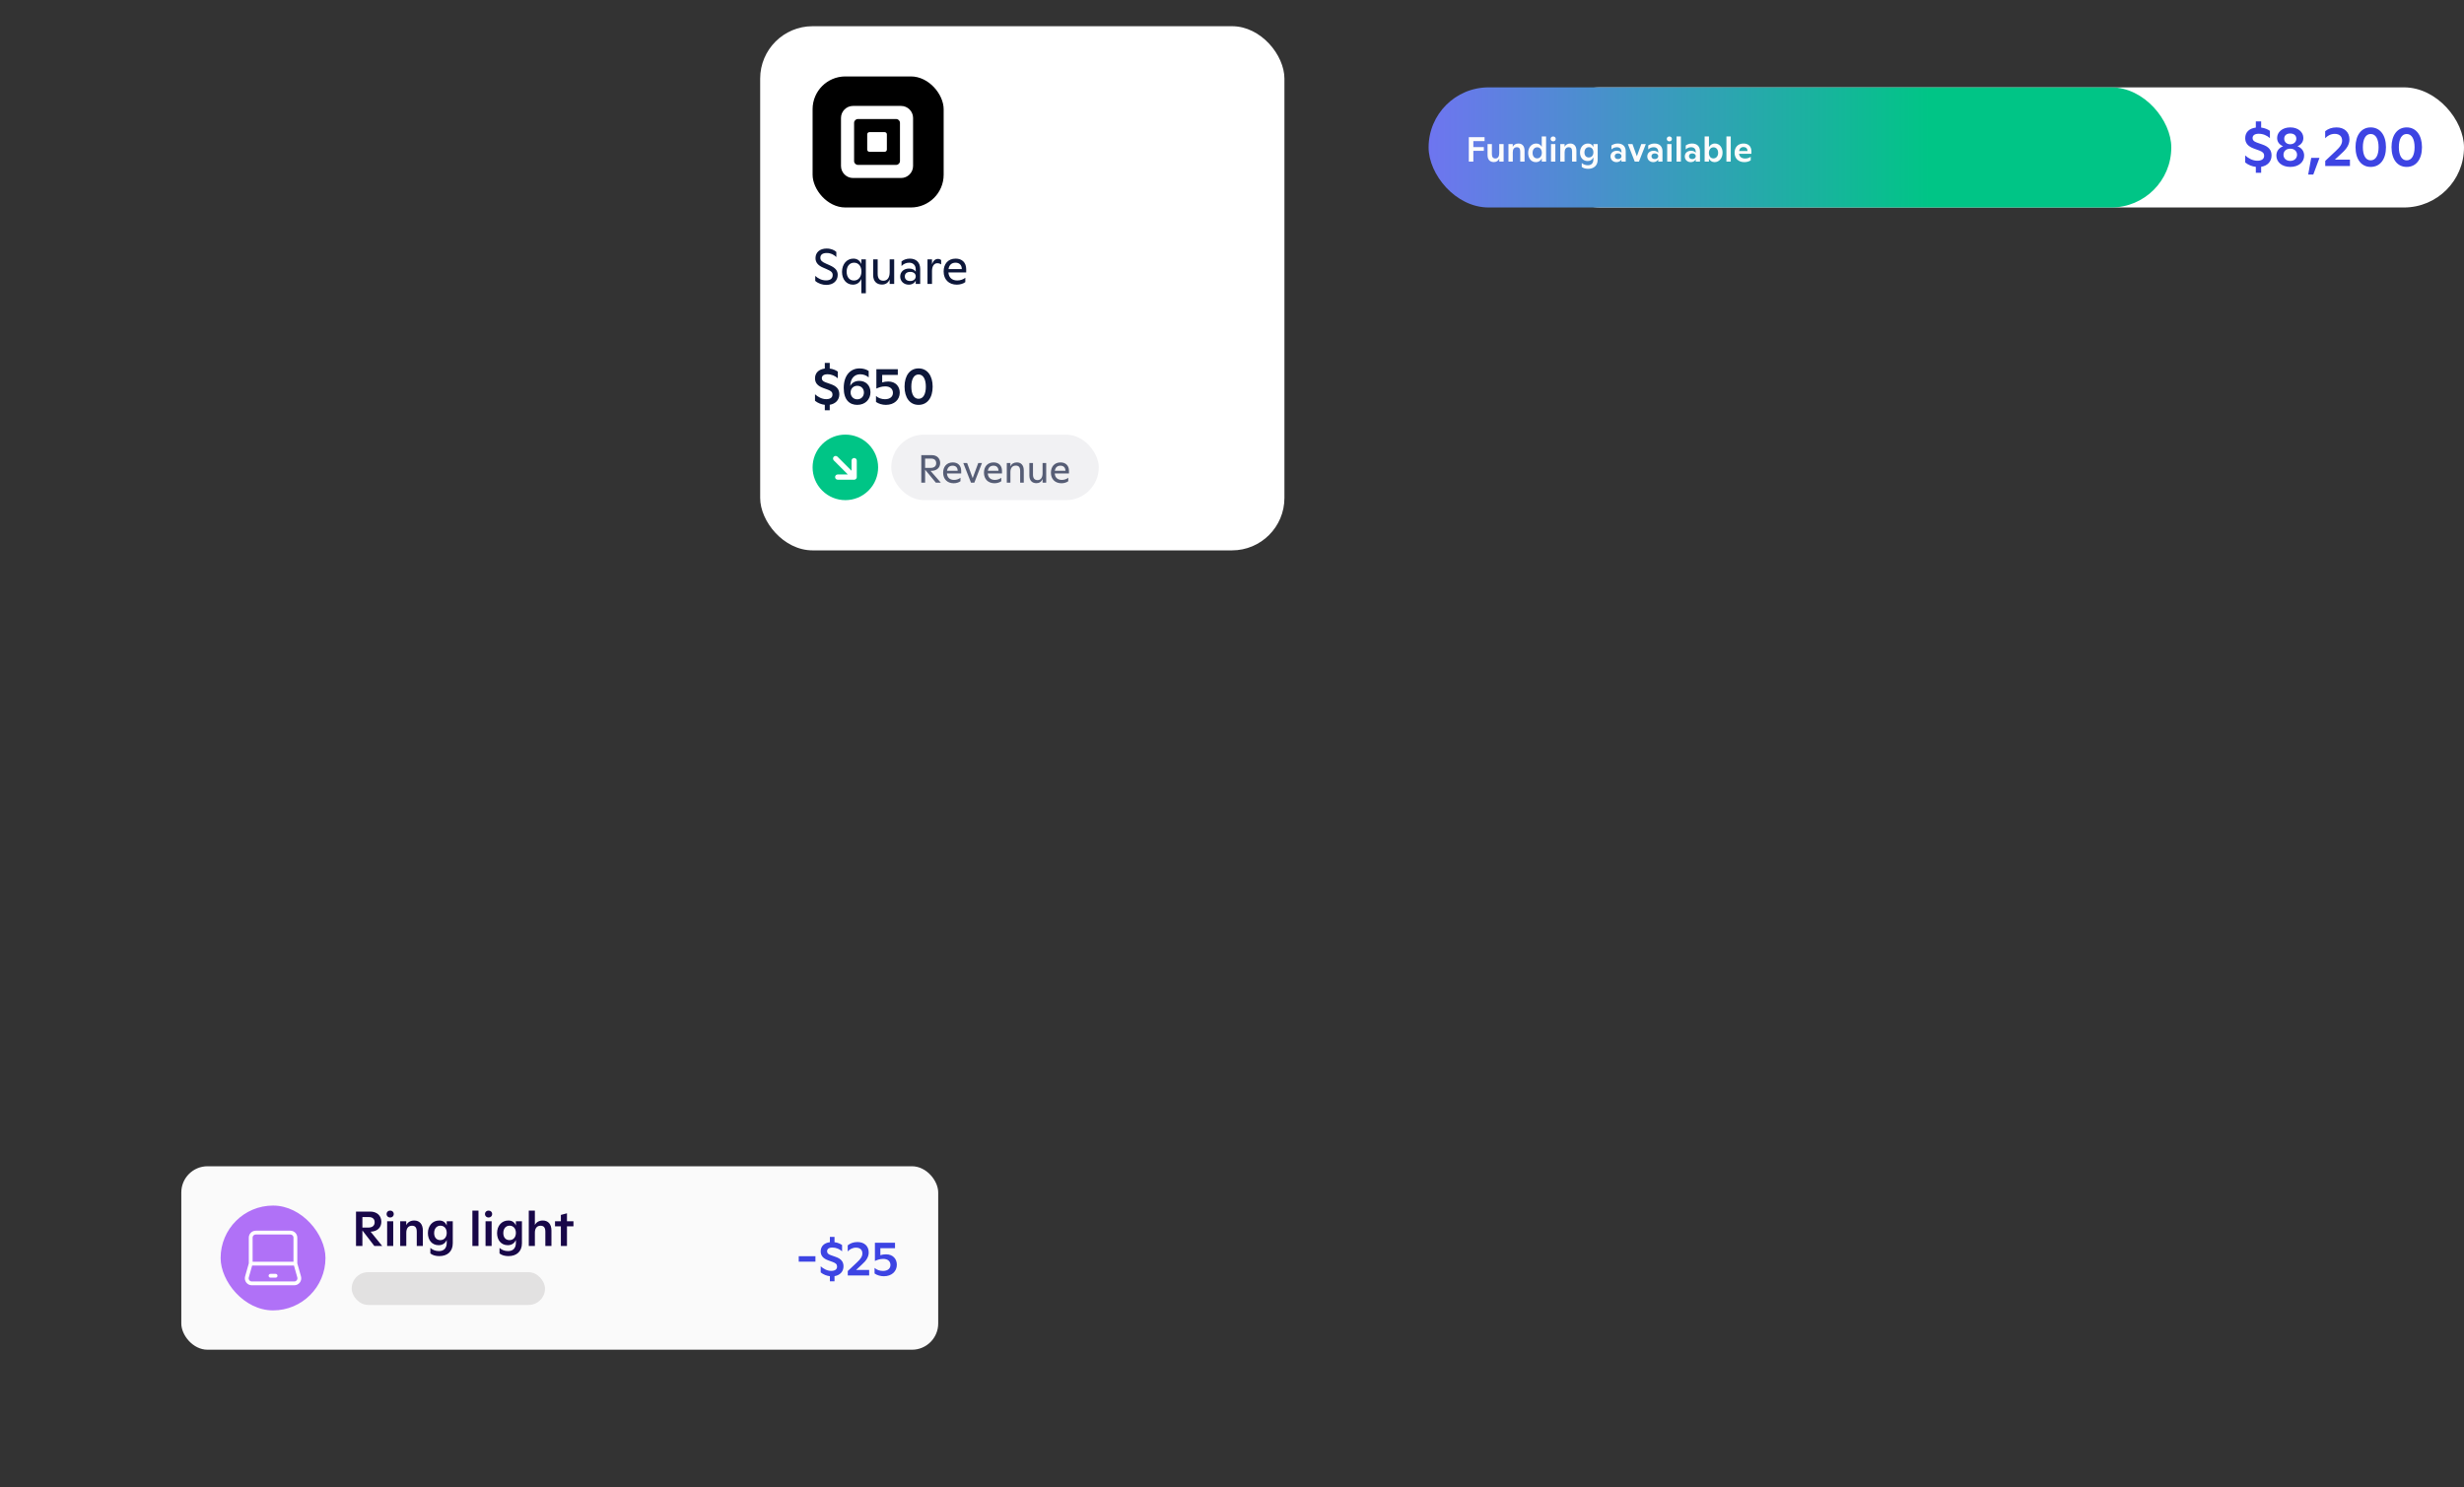
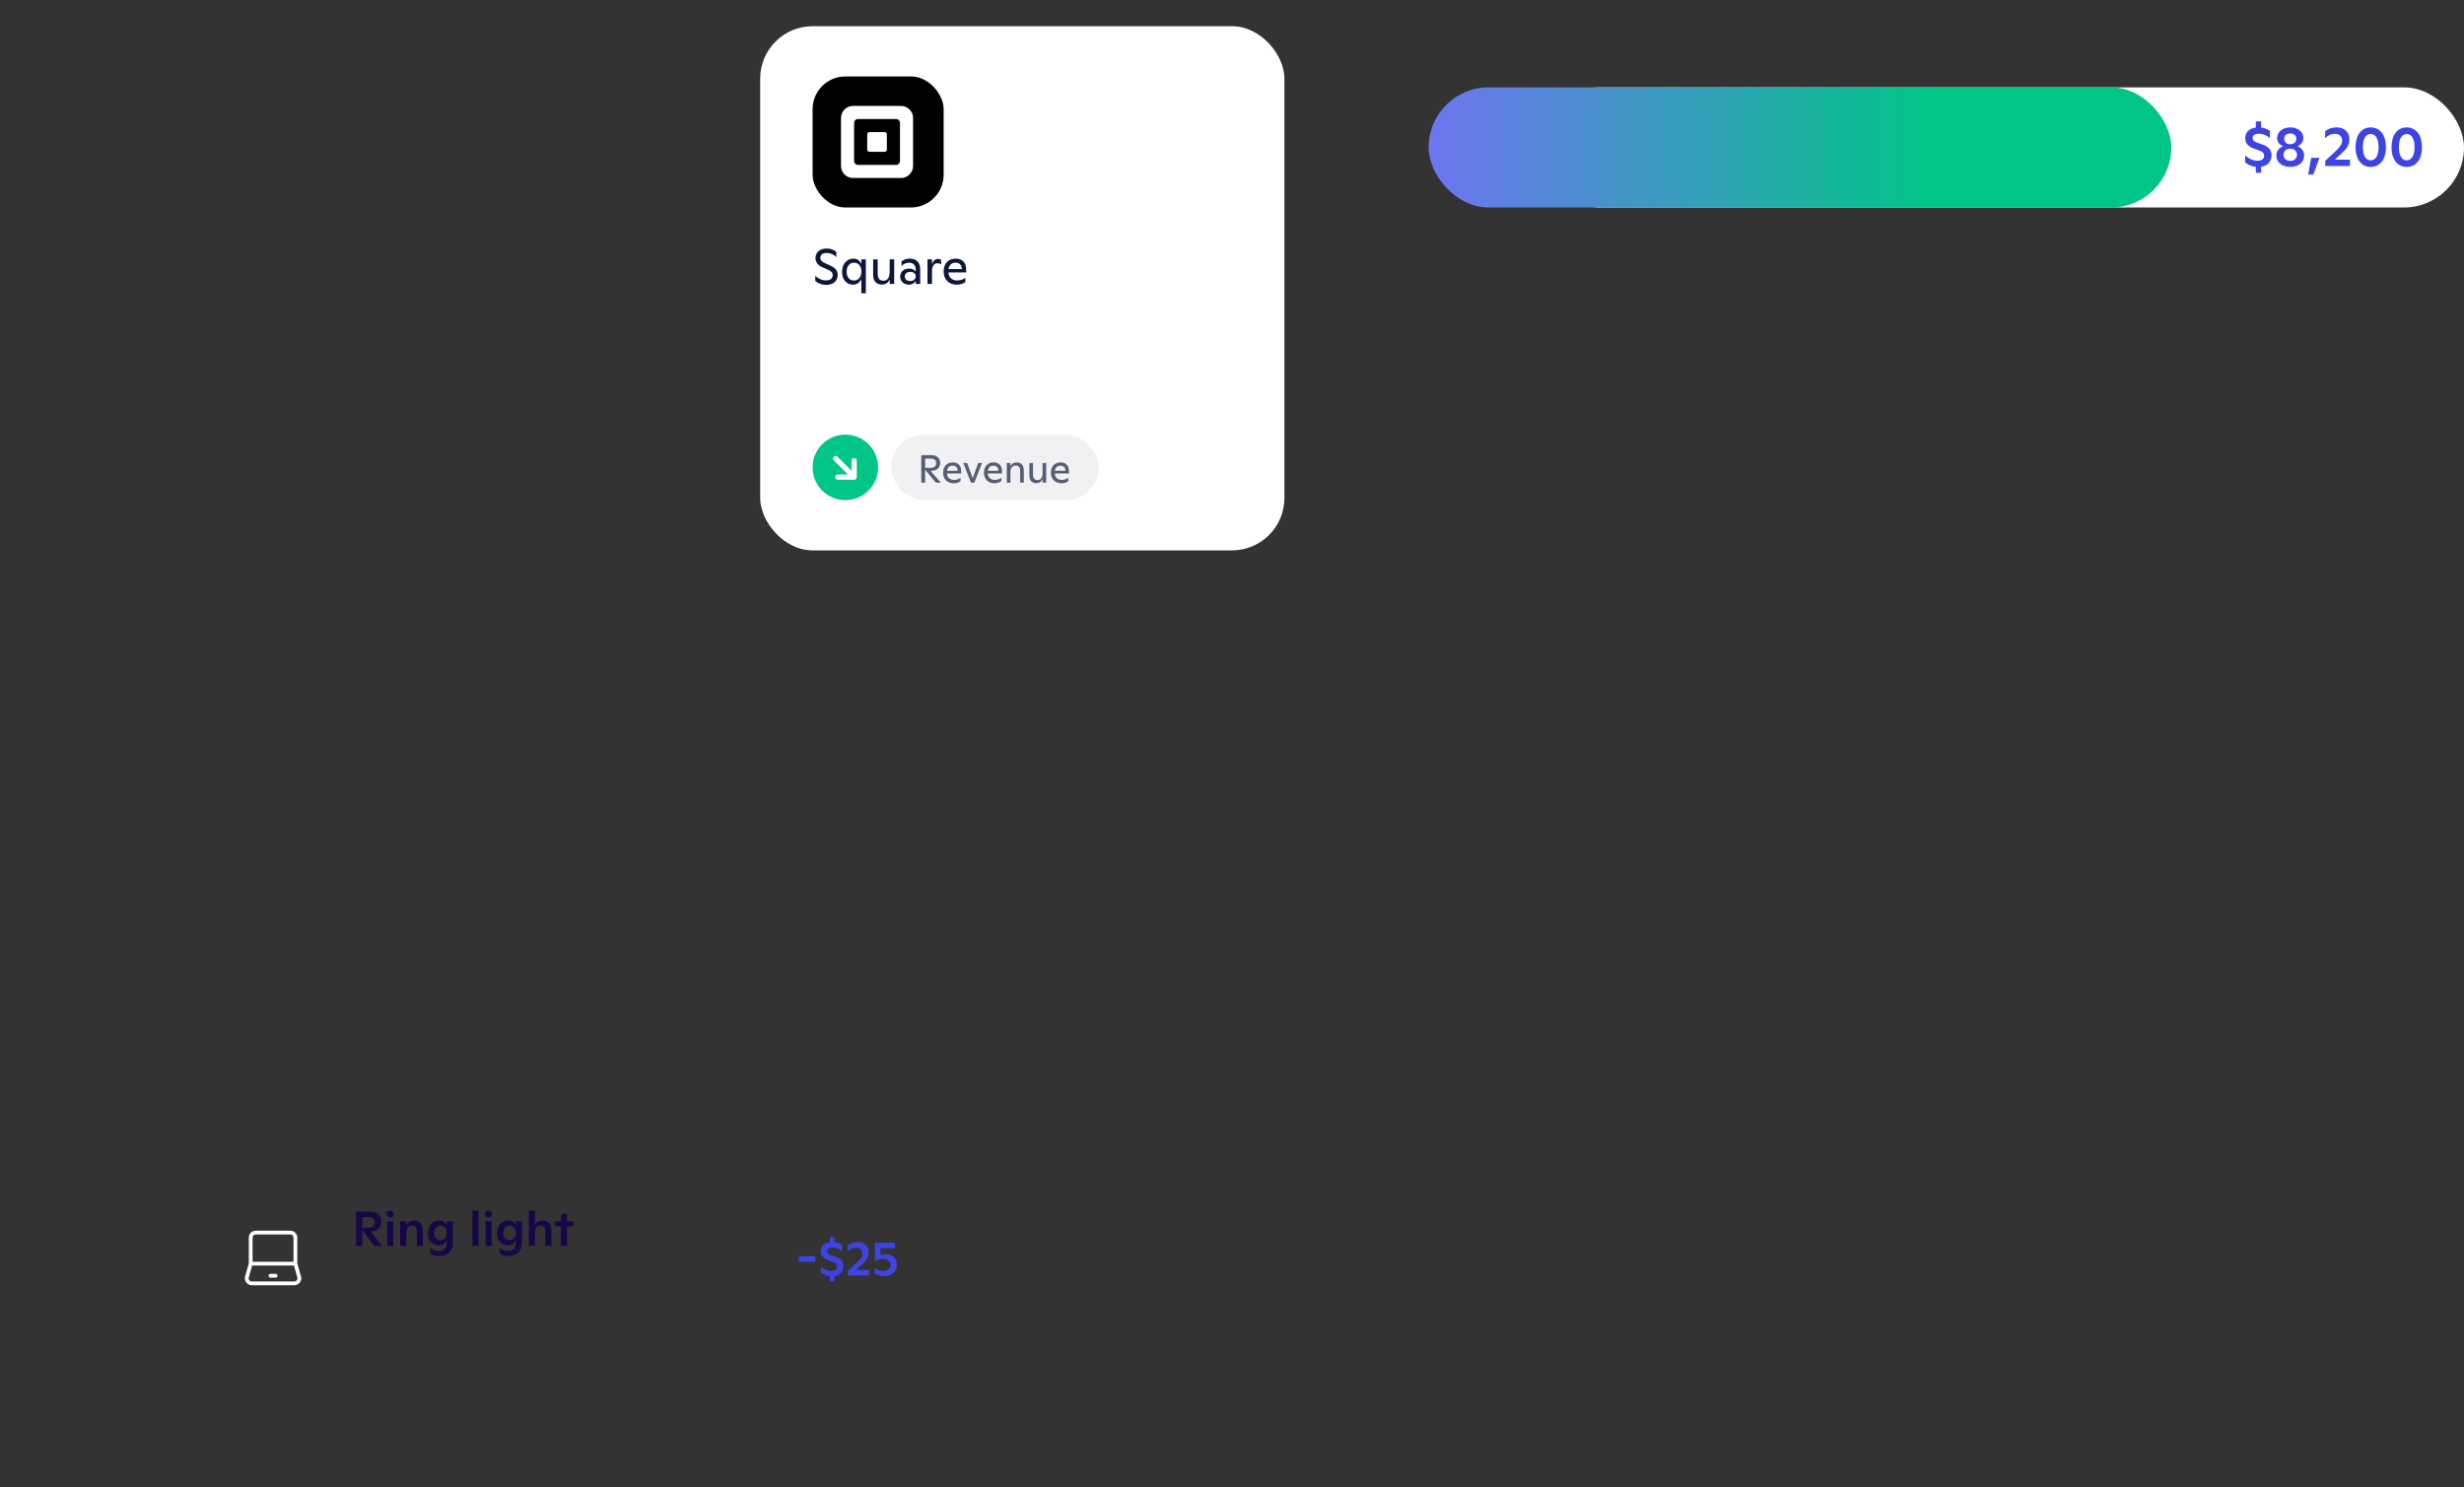
<svg xmlns="http://www.w3.org/2000/svg" width="1128" height="681" viewBox="0 0 1128 681" fill="none">
  <rect x="0" y="0" width="1128" height="681" fill="#333333" stroke="none" />
  <rect x="705" y="40" width="423" height="55" rx="27.5" fill="white" />
  <path d="M1039.9 71.175C1039.9 74.035 1037.93 75.933 1035.14 76.375V79.105H1032.7V76.401C1031.04 76.219 1029.29 75.569 1027.84 74.399V71.175C1029.29 72.475 1031.24 73.593 1033.4 73.593C1035.35 73.593 1036.5 72.813 1036.5 71.357C1036.5 70.083 1035.85 69.511 1034.21 68.887L1031.92 68.055C1029.09 67.041 1027.84 65.533 1027.84 63.245C1027.84 60.593 1029.63 58.799 1032.7 58.409V55.601H1035.14V58.409C1036.86 58.617 1038.24 59.267 1039.15 59.917V63.245C1037.85 62.075 1036.08 61.243 1034 61.243C1032.05 61.243 1031.22 62.101 1031.22 63.193C1031.22 64.103 1031.66 64.727 1033.12 65.247L1035.61 66.131C1038.63 67.145 1039.9 68.731 1039.9 71.175ZM1051.76 66.963C1053.68 67.717 1054.82 69.225 1054.82 71.253C1054.82 74.191 1052.35 76.427 1048.48 76.427C1044.61 76.427 1042.11 74.191 1042.11 71.227C1042.11 69.225 1043.25 67.717 1045.18 66.963C1043.44 66.235 1042.45 64.909 1042.45 63.167C1042.45 60.515 1044.81 58.331 1048.48 58.331C1052.12 58.331 1054.46 60.515 1054.46 63.167C1054.46 64.909 1053.47 66.235 1051.76 66.963ZM1048.45 61.113C1046.71 61.113 1045.7 62.075 1045.7 63.505C1045.7 64.909 1046.71 66.053 1048.45 66.053C1050.17 66.053 1051.24 64.909 1051.24 63.505C1051.24 62.075 1050.2 61.113 1048.45 61.113ZM1048.45 73.671C1050.4 73.671 1051.57 72.423 1051.57 70.863C1051.57 69.329 1050.4 68.081 1048.48 68.081C1046.5 68.081 1045.36 69.329 1045.36 70.863C1045.36 72.397 1046.5 73.671 1048.45 73.671ZM1059.01 79.911H1056.67L1058.05 72.293H1061.84L1059.01 79.911ZM1071.94 70.239L1068.87 73.099H1075.79V76.011H1064.48V73.671L1069.34 69.095C1071.45 67.171 1072.2 65.819 1072.2 64.363C1072.2 62.491 1071.01 61.295 1068.82 61.295C1066.92 61.295 1065.44 62.231 1064.45 63.297V60.073C1065.78 59.007 1067.42 58.331 1069.63 58.331C1073.24 58.331 1075.56 60.489 1075.56 63.817C1075.56 66.157 1074.33 68.133 1071.94 70.239ZM1085.28 76.427C1080.99 76.427 1078.34 72.917 1078.34 67.353C1078.34 61.893 1081.02 58.331 1085.28 58.331C1089.6 58.331 1092.28 61.919 1092.28 67.379C1092.28 72.917 1089.63 76.427 1085.28 76.427ZM1085.28 73.411C1087.7 73.411 1088.9 70.941 1088.9 67.405C1088.9 63.843 1087.7 61.347 1085.28 61.347C1082.92 61.347 1081.7 63.817 1081.7 67.379C1081.7 70.967 1082.92 73.411 1085.28 73.411ZM1101.76 76.427C1097.47 76.427 1094.82 72.917 1094.82 67.353C1094.82 61.893 1097.5 58.331 1101.76 58.331C1106.08 58.331 1108.76 61.919 1108.76 67.379C1108.76 72.917 1106.11 76.427 1101.76 76.427ZM1101.76 73.411C1104.18 73.411 1105.38 70.941 1105.38 67.405C1105.38 63.843 1104.18 61.347 1101.76 61.347C1099.4 61.347 1098.18 63.817 1098.18 67.379C1098.18 70.967 1099.4 73.411 1101.76 73.411Z" fill="#3D44E3" />
  <rect x="654" y="40" width="340" height="55" rx="27.5" fill="url(#paint0_linear_4068_11922)" />
-   <path d="M679.624 62.8V64.608H674.488V67.344H679.288V69.056H674.488V74H672.408V62.8H679.624ZM686.337 70.16V65.952H688.337V74H686.369V72.592C685.921 73.616 685.057 74.208 683.889 74.208C682.033 74.208 680.993 73.04 680.993 71.04V65.952H682.977V70.576C682.977 71.888 683.505 72.56 684.593 72.56C685.729 72.56 686.337 71.68 686.337 70.16ZM695.134 65.712C696.862 65.712 697.934 66.912 697.934 68.96V74H695.95V69.392C695.95 68.048 695.486 67.408 694.382 67.408C693.198 67.408 692.542 68.272 692.542 69.68V74H690.558V65.952H692.526V67.232C692.974 66.288 693.87 65.712 695.134 65.712ZM705.801 67.248V62.48H707.785V74H705.817V72.512C705.385 73.44 704.521 74.24 703.097 74.24C700.937 74.24 699.577 72.448 699.577 70.016C699.577 67.584 701.081 65.712 703.273 65.712C704.409 65.712 705.257 66.224 705.801 67.248ZM703.673 72.512C705.001 72.512 705.833 71.44 705.833 69.952C705.833 68.48 705.033 67.44 703.721 67.44C702.441 67.44 701.609 68.464 701.609 70.016C701.609 71.552 702.441 72.512 703.673 72.512ZM711.035 64.736C710.363 64.736 709.851 64.256 709.851 63.6C709.851 62.96 710.347 62.48 711.035 62.48C711.723 62.48 712.203 62.96 712.203 63.6C712.203 64.256 711.707 64.736 711.035 64.736ZM712.027 74H710.043V65.952H712.027V74ZM718.868 65.712C720.596 65.712 721.668 66.912 721.668 68.96V74H719.684V69.392C719.684 68.048 719.22 67.408 718.116 67.408C716.932 67.408 716.276 68.272 716.276 69.68V74H714.292V65.952H716.26V67.232C716.708 66.288 717.604 65.712 718.868 65.712ZM729.44 67.344V65.952H731.408V73.104C731.408 75.824 729.632 77.296 727.024 77.296C725.92 77.296 724.88 77.056 724.112 76.432V74.624C724.832 75.296 725.792 75.664 726.896 75.664C728.672 75.664 729.44 74.56 729.44 72.96V72.064C728.912 73.168 728.048 73.744 726.799 73.744C724.656 73.744 723.312 72.096 723.312 69.808C723.312 67.488 724.768 65.712 726.976 65.712C728.192 65.712 728.976 66.256 729.44 67.344ZM727.344 72.096C728.624 72.096 729.44 71.152 729.44 69.728C729.44 68.304 728.592 67.392 727.391 67.392C726.144 67.392 725.344 68.368 725.344 69.808C725.344 71.2 726.112 72.096 727.344 72.096ZM740.593 65.712C742.897 65.712 744.241 67.056 744.241 69.264V74H742.289V72.976C741.873 73.76 741.073 74.24 740.017 74.24C738.433 74.24 737.281 73.12 737.281 71.632C737.281 70.064 738.481 69.024 740.193 69.024C741.169 69.024 741.889 69.408 742.289 69.952V69.456C742.289 68.144 741.489 67.408 740.209 67.408C739.217 67.408 738.369 67.792 737.713 68.416V66.608C738.433 66.112 739.393 65.712 740.593 65.712ZM740.737 72.832C741.697 72.832 742.305 72.272 742.305 71.504C742.305 70.784 741.713 70.24 740.753 70.24C739.761 70.24 739.201 70.752 739.201 71.536C739.201 72.32 739.745 72.832 740.737 72.832ZM749.337 71.568L751.369 65.952H753.449L750.297 74H748.377L745.225 65.952H747.337L749.337 71.568ZM757.421 65.712C759.725 65.712 761.069 67.056 761.069 69.264V74H759.117V72.976C758.701 73.76 757.901 74.24 756.845 74.24C755.261 74.24 754.109 73.12 754.109 71.632C754.109 70.064 755.309 69.024 757.021 69.024C757.997 69.024 758.717 69.408 759.117 69.952V69.456C759.117 68.144 758.317 67.408 757.037 67.408C756.045 67.408 755.197 67.792 754.541 68.416V66.608C755.261 66.112 756.221 65.712 757.421 65.712ZM757.565 72.832C758.525 72.832 759.133 72.272 759.133 71.504C759.133 70.784 758.541 70.24 757.581 70.24C756.589 70.24 756.029 70.752 756.029 71.536C756.029 72.32 756.573 72.832 757.565 72.832ZM764.222 64.736C763.55 64.736 763.038 64.256 763.038 63.6C763.038 62.96 763.534 62.48 764.222 62.48C764.91 62.48 765.39 62.96 765.39 63.6C765.39 64.256 764.894 64.736 764.222 64.736ZM765.214 74H763.23V65.952H765.214V74ZM769.495 74H767.511V62.48H769.495V74ZM774.593 65.712C776.897 65.712 778.241 67.056 778.241 69.264V74H776.289V72.976C775.873 73.76 775.073 74.24 774.017 74.24C772.433 74.24 771.281 73.12 771.281 71.632C771.281 70.064 772.481 69.024 774.193 69.024C775.169 69.024 775.889 69.408 776.289 69.952V69.456C776.289 68.144 775.489 67.408 774.209 67.408C773.217 67.408 772.369 67.792 771.713 68.416V66.608C772.433 66.112 773.393 65.712 774.593 65.712ZM774.737 72.832C775.697 72.832 776.305 72.272 776.305 71.504C776.305 70.784 775.713 70.24 774.753 70.24C773.761 70.24 773.201 70.752 773.201 71.536C773.201 72.32 773.745 72.832 774.737 72.832ZM785.074 65.712C787.234 65.712 788.578 67.584 788.578 69.904C788.578 72.352 787.042 74.24 784.93 74.24C783.762 74.24 782.818 73.616 782.338 72.64V74H780.37V62.48H782.354V67.392C782.818 66.464 783.746 65.712 785.074 65.712ZM784.386 72.528C785.682 72.528 786.546 71.472 786.546 69.984C786.546 68.496 785.714 67.456 784.434 67.456C783.138 67.456 782.322 68.528 782.322 70.032C782.322 71.488 783.09 72.528 784.386 72.528ZM792.324 74H790.34V62.48H792.324V74ZM801.789 69.36V70.416H796.109C796.301 71.792 797.277 72.576 798.941 72.576C799.885 72.576 800.829 72.272 801.469 71.776V73.392C800.861 73.872 799.805 74.24 798.557 74.24C795.853 74.24 794.077 72.576 794.077 69.936C794.077 67.472 795.597 65.712 798.173 65.712C800.397 65.712 801.789 67.024 801.789 69.36ZM798.173 67.328C796.973 67.328 796.317 68.064 796.157 69.168H799.997C799.981 67.968 799.261 67.328 798.173 67.328Z" fill="#FDFCFC" />
  <rect x="348" y="12" width="240" height="240" rx="24" fill="white" />
  <g clip-path="url(#clip0_4068_11922)">
    <path d="M372 42.5C372 38.358 375.358 35 379.5 35H424.5C428.642 35 432 38.358 432 42.5V87.5C432 91.642 428.642 95 424.5 95H379.5C375.358 95 372 91.642 372 87.5V42.5Z" fill="black" />
    <path fill-rule="evenodd" clip-rule="evenodd" d="M412.499 48.5H390.501C387.476 48.5 385 50.975 385 54.001V76.001C385 79.024 387.476 81.5 390.501 81.5H412.499C415.524 81.5 418 79.025 418 76.001V54.001C417.999 50.975 415.523 48.5 412.499 48.5ZM411.999 73.752C411.999 74.713 411.212 75.498 410.25 75.498H392.749C391.787 75.498 390.999 74.713 390.999 73.752V56.25C390.999 55.289 391.787 54.501 392.749 54.501H410.25C411.212 54.501 411.999 55.289 411.999 56.25V73.752ZM405.002 69.5C405.551 69.5 406.001 69.051 406.001 68.5H406V61.5C406 60.951 405.551 60.501 405.002 60.501H398.002C397.452 60.501 397.004 60.95 397.004 61.5V68.5C397.004 69.051 397.452 69.5 398.002 69.5H405.002Z" fill="white" />
  </g>
  <path d="M378.278 130.45C376.523 130.45 374.7 129.887 373.215 128.627V126.332C374.565 127.547 376.185 128.38 378.143 128.38C380.168 128.38 381.203 127.502 381.203 125.972C381.203 124.735 380.573 124.15 378.278 123.16L376.815 122.53C374.498 121.54 373.328 120.167 373.328 118.187C373.328 115.6 375.24 113.8 378.435 113.8C380.573 113.8 382.103 114.61 382.868 115.352V117.692C381.675 116.567 380.325 115.847 378.48 115.847C376.545 115.847 375.555 116.635 375.555 118.03C375.555 119.335 376.455 119.965 378.188 120.73L379.763 121.427C382.44 122.62 383.498 123.88 383.498 125.86C383.498 128.582 381.473 130.45 378.278 130.45ZM394.312 120.887V118.75H396.382V134.275H394.312V127.727C393.66 129.258 392.377 130.338 390.442 130.338C387.54 130.338 385.47 127.952 385.47 124.487C385.47 120.82 387.787 118.412 390.622 118.412C392.287 118.412 393.525 119.132 394.312 120.887ZM390.915 128.447C393.052 128.447 394.357 126.67 394.357 124.307C394.357 121.945 393.075 120.28 390.982 120.28C388.935 120.28 387.585 121.9 387.585 124.397C387.585 126.895 388.912 128.447 390.915 128.447ZM407.283 124.622V118.75H409.353V130H407.283V127.907C406.63 129.482 405.415 130.293 403.773 130.293C401.275 130.293 399.723 128.74 399.723 125.927V118.75H401.793V125.387C401.793 127.502 402.693 128.537 404.403 128.537C406.248 128.537 407.283 127.097 407.283 124.622ZM416.489 118.412C419.437 118.412 421.259 120.167 421.259 123.16V130H419.212V128.492C418.649 129.64 417.524 130.338 416.017 130.338C413.744 130.338 412.102 128.74 412.102 126.625C412.102 124.465 413.767 122.957 416.197 122.957C417.637 122.957 418.672 123.565 419.212 124.375V123.385C419.212 121.405 418.019 120.28 416.197 120.28C414.847 120.28 413.654 120.82 412.709 121.81V119.695C413.654 118.975 414.869 118.412 416.489 118.412ZM416.692 128.672C418.244 128.672 419.212 127.75 419.212 126.512C419.212 125.342 418.267 124.487 416.714 124.487C415.117 124.487 414.217 125.297 414.217 126.557C414.217 127.84 415.094 128.672 416.692 128.672ZM429.369 118.547C429.932 118.547 430.404 118.705 430.854 119.087V121.067C430.314 120.685 429.729 120.527 429.054 120.527C427.704 120.527 426.692 121.787 426.669 123.97V130H424.599V118.75H426.669V120.977C427.187 119.402 428.177 118.547 429.369 118.547ZM442.314 123.25V124.735H434.169C434.349 127.12 435.856 128.425 438.264 128.425C439.614 128.425 441.031 127.93 441.909 127.188V129.167C441.054 129.842 439.591 130.338 438.016 130.338C434.394 130.338 431.986 127.997 431.986 124.307C431.986 120.91 433.966 118.412 437.499 118.412C440.379 118.412 442.314 120.167 442.314 123.25ZM437.431 120.28C435.519 120.28 434.506 121.45 434.214 123.205H440.311C440.289 121.292 439.141 120.28 437.431 120.28Z" fill="#0D173A" />
-   <path d="M384.24 180.536C384.24 183.176 382.416 184.928 379.848 185.336V187.856H377.592V185.36C376.056 185.192 374.448 184.592 373.104 183.512V180.536C374.448 181.736 376.248 182.768 378.24 182.768C380.04 182.768 381.096 182.048 381.096 180.704C381.096 179.528 380.496 179 378.984 178.424L376.872 177.656C374.256 176.72 373.104 175.328 373.104 173.216C373.104 170.768 374.76 169.112 377.592 168.752V166.16H379.848V168.752C381.432 168.944 382.704 169.544 383.544 170.144V173.216C382.344 172.136 380.712 171.368 378.792 171.368C376.992 171.368 376.224 172.16 376.224 173.168C376.224 174.008 376.632 174.584 377.976 175.064L380.28 175.88C383.064 176.816 384.24 178.28 384.24 180.536ZM393.382 174.392C396.406 174.392 398.494 176.528 398.494 179.6C398.494 182.888 396.07 185.384 392.446 185.384C388.894 185.384 386.254 183.08 386.254 177.632C386.254 171.968 389.23 168.68 393.526 168.68C395.158 168.68 396.55 169.112 397.678 169.856V172.808C396.838 172.04 395.446 171.368 393.838 171.368C391.03 171.368 389.302 173.408 389.23 176.744C389.902 175.352 391.342 174.392 393.382 174.392ZM392.446 182.84C394.174 182.84 395.494 181.592 395.494 179.72C395.494 177.896 394.198 176.648 392.446 176.648C390.67 176.648 389.398 177.944 389.398 179.696C389.398 181.496 390.694 182.84 392.446 182.84ZM406.643 174.68C410.027 174.68 411.899 176.96 411.899 179.768C411.899 183.008 409.403 185.384 405.539 185.384C403.907 185.384 402.203 184.88 401.027 184.04V181.304C402.011 182.24 403.547 182.792 405.131 182.792C407.507 182.792 408.779 181.568 408.779 179.888C408.779 178.208 407.627 176.912 405.251 176.912C403.547 176.912 402.275 177.44 401.195 177.92V169.04H411.011V171.68H403.859V175.112C404.651 174.824 405.587 174.68 406.643 174.68ZM420.506 185.384C416.546 185.384 414.098 182.144 414.098 177.008C414.098 171.968 416.57 168.68 420.506 168.68C424.49 168.68 426.962 171.992 426.962 177.032C426.962 182.144 424.514 185.384 420.506 185.384ZM420.506 182.6C422.738 182.6 423.842 180.32 423.842 177.056C423.842 173.768 422.738 171.464 420.506 171.464C418.322 171.464 417.194 173.744 417.194 177.032C417.194 180.344 418.322 182.6 420.506 182.6Z" fill="#0D173A" />
  <path fill-rule="evenodd" clip-rule="evenodd" d="M376.393 203.393C382.251 197.536 391.751 197.536 397.608 203.393V203.393C403.464 209.251 403.466 218.749 397.608 224.607C391.749 230.464 382.251 230.464 376.393 224.608C370.536 218.751 370.536 209.251 376.393 203.393ZM392.22 218.541C392.219 218.558 392.217 218.575 392.214 218.592L392.214 218.592C392.212 218.599 392.212 218.608 392.209 218.618C392.173 218.864 392.062 219.1 391.873 219.29C391.684 219.478 391.448 219.588 391.203 219.625C391.192 219.628 391.181 219.629 391.17 219.63L391.17 219.63L391.127 219.634C391.096 219.637 391.061 219.639 391.026 219.639H383.496C382.835 219.639 382.298 219.101 382.298 218.44C382.298 217.777 382.835 217.241 383.497 217.241H388.132L381.704 210.812C381.236 210.345 381.236 209.585 381.704 209.117C382.171 208.649 382.932 208.649 383.399 209.117L389.828 215.546V210.91C389.828 210.249 390.364 209.712 391.026 209.712C391.689 209.712 392.225 210.248 392.225 210.91V218.439V218.443C392.225 218.476 392.224 218.509 392.22 218.541Z" fill="#00C586" />
  <rect x="408.001" y="199" width="95" height="30" rx="15" fill="#F1F1F3" />
  <path d="M425.977 215.582L430.711 221H428.425L423.511 215.06V221H421.765V208.4H426.625C428.947 208.4 430.405 209.93 430.405 212C430.405 214.142 428.839 215.582 426.337 215.582H425.977ZM426.265 209.984H423.511V214.232H425.977C427.705 214.232 428.587 213.422 428.587 212.072C428.587 210.776 427.777 209.984 426.265 209.984ZM440.023 215.6V216.788H433.507C433.651 218.696 434.857 219.74 436.783 219.74C437.863 219.74 438.997 219.344 439.699 218.75V220.334C439.015 220.874 437.845 221.27 436.585 221.27C433.687 221.27 431.761 219.398 431.761 216.446C431.761 213.728 433.345 211.73 436.171 211.73C438.475 211.73 440.023 213.134 440.023 215.6ZM436.117 213.224C434.587 213.224 433.777 214.16 433.543 215.564H438.421C438.403 214.034 437.485 213.224 436.117 213.224ZM445.283 218.93L447.839 212H449.549L446.039 221H444.509L440.981 212H442.745L445.283 218.93ZM458.709 215.6V216.788H452.193C452.337 218.696 453.543 219.74 455.469 219.74C456.549 219.74 457.683 219.344 458.385 218.75V220.334C457.701 220.874 456.531 221.27 455.271 221.27C452.373 221.27 450.447 219.398 450.447 216.446C450.447 213.728 452.031 211.73 454.857 211.73C457.161 211.73 458.709 213.134 458.709 215.6ZM454.803 213.224C453.273 213.224 452.463 214.16 452.229 215.564H457.107C457.089 214.034 456.171 213.224 454.803 213.224ZM465.547 211.73C467.455 211.73 468.679 213.062 468.679 215.366V221H467.023V215.726C467.023 213.944 466.411 213.188 464.989 213.188C463.459 213.188 462.559 214.286 462.559 216.14V221H460.903V212H462.559V213.53C463.081 212.36 464.125 211.73 465.547 211.73ZM477.284 216.698V212H478.94V221H477.284V219.326C476.762 220.586 475.79 221.234 474.476 221.234C472.478 221.234 471.236 219.992 471.236 217.742V212H472.892V217.31C472.892 219.002 473.612 219.83 474.98 219.83C476.456 219.83 477.284 218.678 477.284 216.698ZM489.365 215.6V216.788H482.849C482.993 218.696 484.199 219.74 486.125 219.74C487.205 219.74 488.339 219.344 489.041 218.75V220.334C488.357 220.874 487.187 221.27 485.927 221.27C483.029 221.27 481.103 219.398 481.103 216.446C481.103 213.728 482.687 211.73 485.513 211.73C487.817 211.73 489.365 213.134 489.365 215.6ZM485.459 213.224C483.929 213.224 483.119 214.16 482.885 215.564H487.763C487.745 214.034 486.827 213.224 485.459 213.224Z" fill="#565D75" />
-   <rect x="83" y="534" width="346.5" height="84" rx="12" fill="#FAFAFA" />
-   <rect x="101" y="552" width="48" height="48" rx="24" fill="#B071F7" />
  <path d="M114.77 578.583V566.7C114.77 565.416 115.811 564.375 117.095 564.375H132.904C134.188 564.375 135.229 565.416 135.229 566.7V578.583M114.77 578.583H135.229M114.77 578.583L113.049 584.667C112.629 586.151 113.744 587.625 115.286 587.625H134.713C136.255 587.625 137.37 586.151 136.95 584.667L135.229 578.583" stroke="white" stroke-width="1.744" />
  <path d="M123.837 584.137H126.162" stroke="white" stroke-width="1.744" stroke-linecap="round" stroke-linejoin="round" />
  <path d="M169.663 563.952L174.973 570.5H171.373L165.905 563.39V570.5H162.98V554.75H169.46C172.588 554.75 174.568 556.64 174.568 559.407C174.568 562.04 172.79 563.862 169.663 563.952ZM168.875 557.27H165.905V562.085H168.56C170.518 562.085 171.508 561.162 171.508 559.632C171.508 558.147 170.585 557.27 168.875 557.27ZM178.627 557.472C177.682 557.472 176.962 556.797 176.962 555.875C176.962 554.975 177.659 554.3 178.627 554.3C179.594 554.3 180.269 554.975 180.269 555.875C180.269 556.797 179.572 557.472 178.627 557.472ZM180.022 570.5H177.232V559.182H180.022V570.5ZM189.642 558.845C192.072 558.845 193.58 560.532 193.58 563.412V570.5H190.79V564.02C190.79 562.13 190.137 561.23 188.585 561.23C186.92 561.23 185.997 562.445 185.997 564.425V570.5H183.207V559.182H185.975V560.982C186.605 559.655 187.865 558.845 189.642 558.845ZM204.509 561.14V559.182H207.276V569.24C207.276 573.065 204.779 575.135 201.111 575.135C199.559 575.135 198.096 574.798 197.016 573.92V571.378C198.029 572.323 199.379 572.84 200.931 572.84C203.429 572.84 204.509 571.288 204.509 569.037V567.777C203.766 569.33 202.551 570.14 200.796 570.14C197.781 570.14 195.891 567.822 195.891 564.605C195.891 561.342 197.939 558.845 201.044 558.845C202.754 558.845 203.856 559.61 204.509 561.14ZM201.561 567.822C203.361 567.822 204.509 566.495 204.509 564.492C204.509 562.49 203.316 561.207 201.629 561.207C199.874 561.207 198.749 562.58 198.749 564.605C198.749 566.562 199.829 567.822 201.561 567.822ZM219.045 570.5H216.255V554.3H219.045V570.5ZM223.671 557.472C222.726 557.472 222.006 556.797 222.006 555.875C222.006 554.975 222.703 554.3 223.671 554.3C224.638 554.3 225.313 554.975 225.313 555.875C225.313 556.797 224.616 557.472 223.671 557.472ZM225.066 570.5H222.276V559.182H225.066V570.5ZM236.171 561.14V559.182H238.939V569.24C238.939 573.065 236.441 575.135 232.774 575.135C231.221 575.135 229.759 574.798 228.679 573.92V571.378C229.691 572.323 231.041 572.84 232.594 572.84C235.091 572.84 236.171 571.288 236.171 569.037V567.777C235.429 569.33 234.214 570.14 232.459 570.14C229.444 570.14 227.554 567.822 227.554 564.605C227.554 561.342 229.601 558.845 232.706 558.845C234.416 558.845 235.519 559.61 236.171 561.14ZM233.224 567.822C235.024 567.822 236.171 566.495 236.171 564.492C236.171 562.49 234.979 561.207 233.291 561.207C231.536 561.207 230.411 562.58 230.411 564.605C230.411 566.562 231.491 567.822 233.224 567.822ZM248.507 558.845C250.937 558.845 252.445 560.51 252.445 563.412V570.5H249.655V564.02C249.655 562.13 249.002 561.23 247.45 561.23C245.785 561.23 244.862 562.445 244.862 564.425V570.5H242.072V554.3H244.862V560.892C245.515 559.61 246.752 558.845 248.507 558.845ZM259.552 559.182H262.522V561.5H259.552V570.5H256.762V561.5H254.084V559.182H256.762V556.28L259.552 555.537V559.182Z" fill="#180748" />
-   <rect x="161" y="582.5" width="88.5" height="15" rx="7.5" fill="#E2E1E1" />
  <path d="M373.303 577.7H365.653V575.202H373.303V577.7ZM386.149 579.815C386.149 582.29 384.439 583.932 382.031 584.315V586.678H379.916V584.338C378.476 584.18 376.969 583.617 375.709 582.605V579.815C376.969 580.94 378.656 581.907 380.524 581.907C382.211 581.907 383.201 581.232 383.201 579.972C383.201 578.87 382.639 578.375 381.221 577.835L379.241 577.115C376.789 576.237 375.709 574.932 375.709 572.952C375.709 570.657 377.261 569.105 379.916 568.767V566.337H382.031V568.767C383.516 568.947 384.709 569.51 385.496 570.072V572.952C384.371 571.94 382.841 571.22 381.041 571.22C379.354 571.22 378.634 571.962 378.634 572.907C378.634 573.695 379.016 574.235 380.276 574.685L382.436 575.45C385.046 576.327 386.149 577.7 386.149 579.815ZM394.562 579.005L391.907 581.48H397.892V584H388.105V581.975L392.312 578.015C394.135 576.35 394.787 575.18 394.787 573.92C394.787 572.3 393.752 571.265 391.862 571.265C390.22 571.265 388.937 572.075 388.082 572.997V570.207C389.23 569.285 390.647 568.7 392.56 568.7C395.687 568.7 397.69 570.567 397.69 573.447C397.69 575.472 396.632 577.182 394.562 579.005ZM405.636 574.325C408.808 574.325 410.563 576.462 410.563 579.095C410.563 582.132 408.223 584.36 404.601 584.36C403.071 584.36 401.473 583.887 400.371 583.1V580.535C401.293 581.412 402.733 581.93 404.218 581.93C406.446 581.93 407.638 580.782 407.638 579.207C407.638 577.632 406.558 576.417 404.331 576.417C402.733 576.417 401.541 576.912 400.528 577.362V569.037H409.731V571.512H403.026V574.73C403.768 574.46 404.646 574.325 405.636 574.325Z" fill="#3D44E3" />
  <defs>
    <linearGradient id="paint0_linear_4068_11922" x1="994" y1="67.5" x2="654" y2="67.5" gradientUnits="userSpaceOnUse">
      <stop offset="0.325" stop-color="#00C586" />
      <stop offset="1" stop-color="#6E75F0" />
    </linearGradient>
    <clipPath id="clip0_4068_11922">
      <rect x="372" y="35" width="60" height="60" rx="15" fill="white" />
    </clipPath>
  </defs>
</svg>